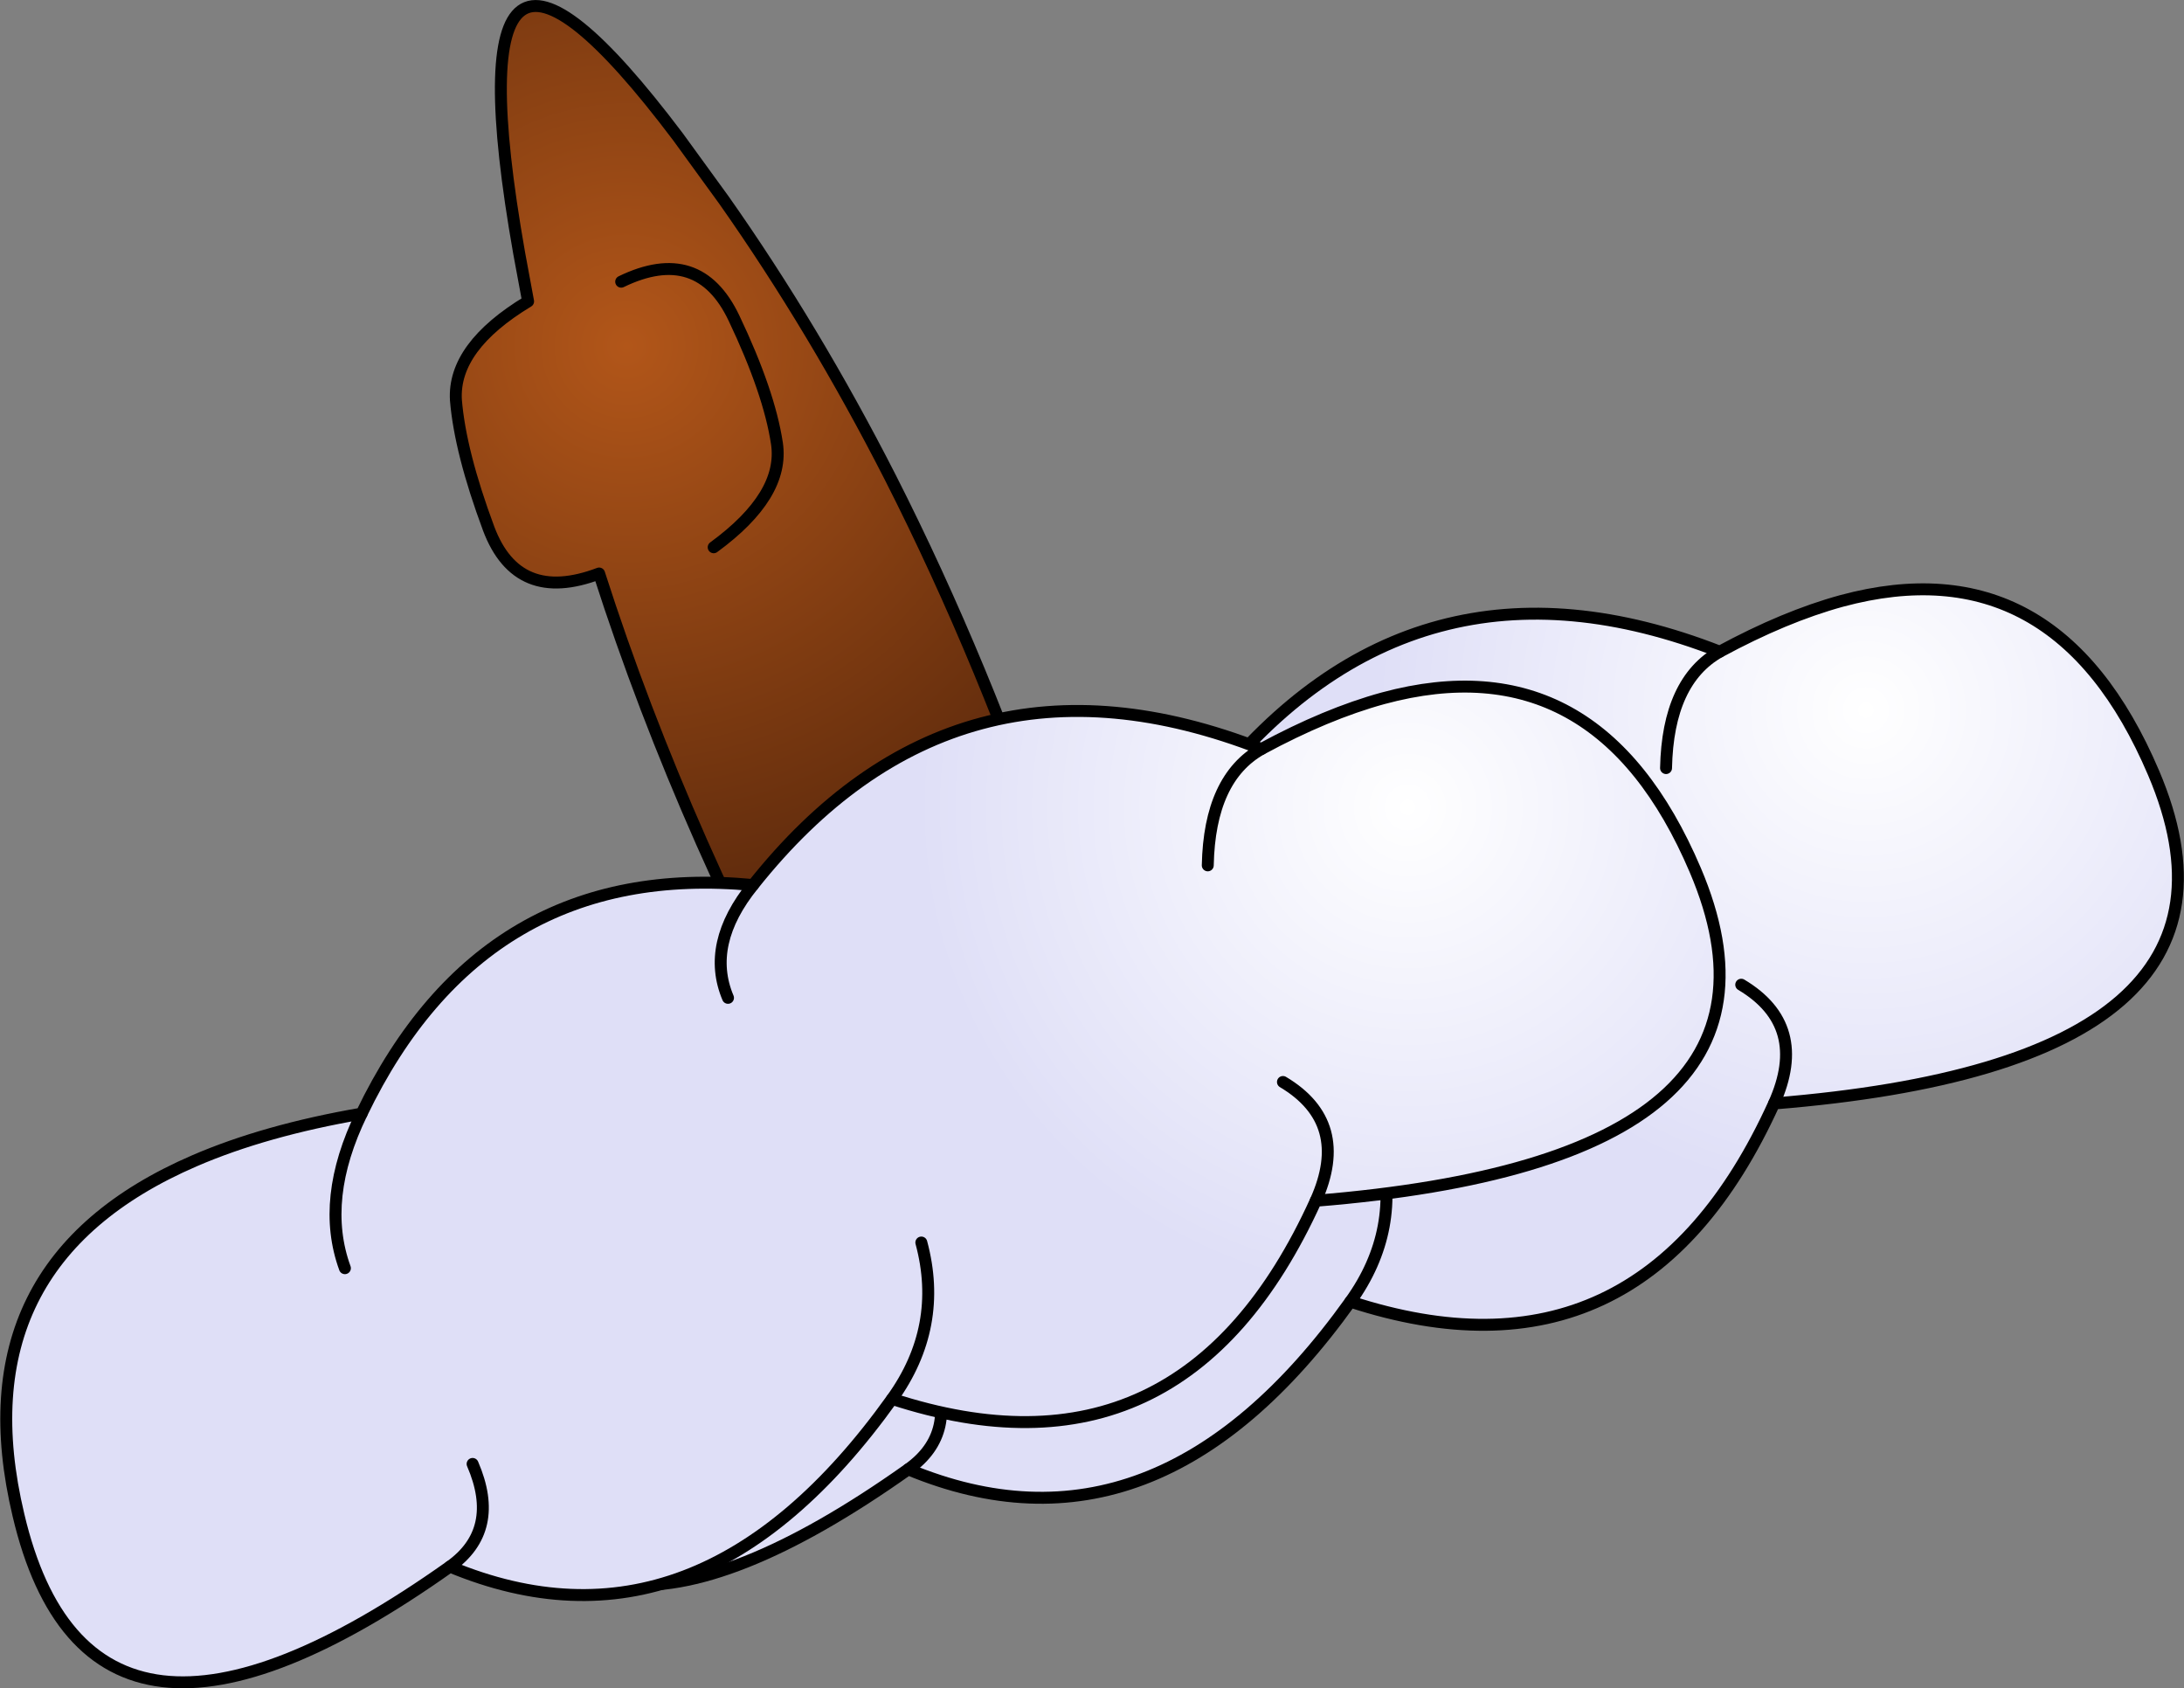
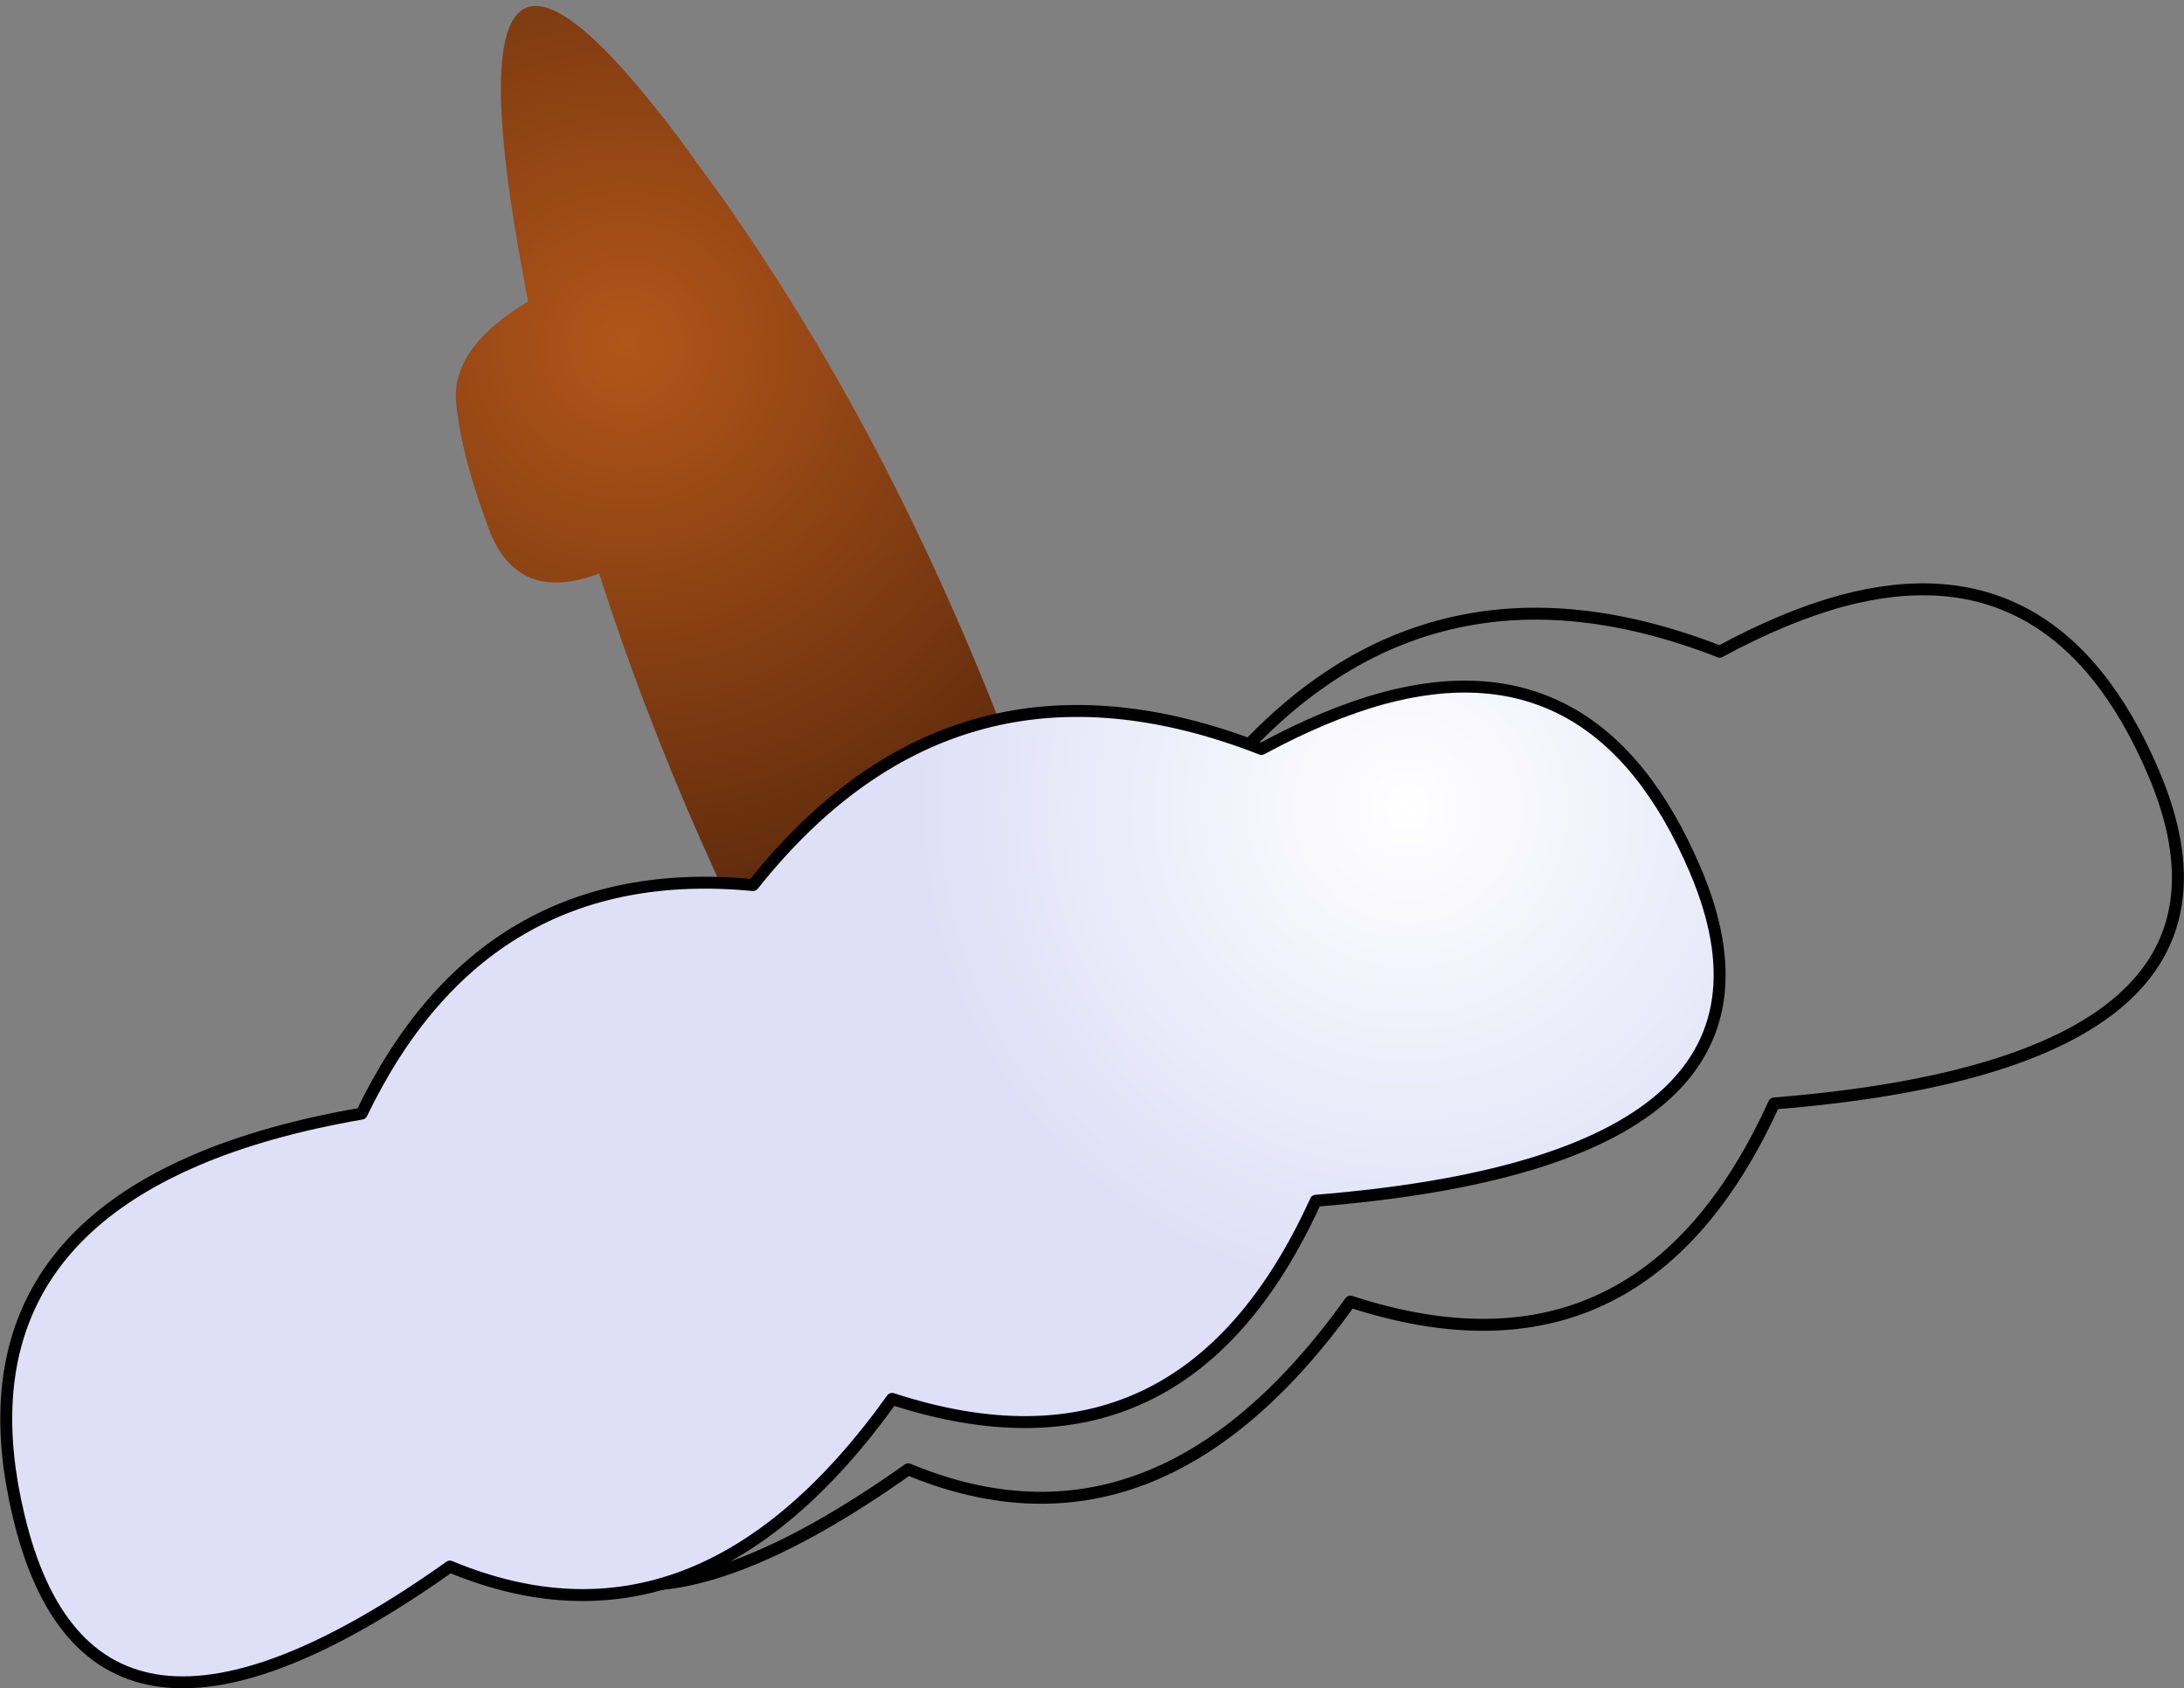
<svg xmlns="http://www.w3.org/2000/svg" height="141.45px" width="183.0px">
  <rect width="100%" height="100%" fill="#808080" stroke="none" />
  <g transform="matrix(1.0, 0.0, 0.0, 1.0, 64.7, 75.2)">
-     <path d="M79.4 -20.6 Q75.05 -18.15 74.9 -10.85 75.05 -18.15 79.4 -20.6 84.85 -23.55 89.6 -24.85 107.55 -29.7 115.75 -10.45 126.1 13.85 83.95 17.25 72.8 41.8 48.45 33.85 32.2 56.55 11.4 47.9 -18.7 69.25 -24.75 43.6 -29.8 22.45 -10.0 13.9 -4.1 11.35 4.0 9.95 14.25 -11.35 36.8 -9.2 53.8 -30.6 79.4 -20.6 M34.7 0.25 Q32.8 -4.25 36.8 -9.2 32.8 -4.25 34.7 0.25 M2.6 22.9 Q0.5 17.15 4.0 9.95 0.5 17.15 2.6 22.9 M13.3 39.3 Q15.7 44.85 11.4 47.9 15.7 44.85 13.3 39.3 M48.45 33.85 Q52.8 27.8 50.9 20.75 52.8 27.8 48.45 33.85 M81.2 7.3 Q86.9 10.7 83.95 17.25 86.9 10.7 81.2 7.3" fill="url(#gradient0)" fill-rule="evenodd" stroke="none" />
-     <path d="M74.9 -10.85 Q75.05 -18.15 79.4 -20.6 M36.8 -9.2 Q32.8 -4.25 34.7 0.25 M83.95 17.25 Q86.9 10.7 81.2 7.3 M50.9 20.75 Q52.8 27.8 48.45 33.85 M11.4 47.9 Q15.7 44.85 13.3 39.3 M4.0 9.95 Q0.5 17.15 2.6 22.9" fill="none" stroke="#000000" stroke-linecap="round" stroke-linejoin="round" stroke-width="1.0" />
    <path d="M79.4 -20.6 Q53.8 -30.6 36.8 -9.2 14.25 -11.35 4.0 9.95 -4.1 11.35 -10.0 13.9 -29.8 22.45 -24.75 43.6 -18.7 69.25 11.4 47.9 32.2 56.55 48.45 33.85 72.8 41.8 83.95 17.25 126.1 13.85 115.75 -10.45 107.55 -29.7 89.6 -24.85 84.85 -23.55 79.4 -20.6" fill="none" stroke="#000000" stroke-linecap="round" stroke-linejoin="round" stroke-width="1.0" />
    <path d="M5.45 17.95 Q-7.3 -4.7 -14.5 -27.15 -21.35 -24.55 -23.75 -30.9 -26.15 -37.35 -26.5 -41.7 -26.75 -46.15 -20.45 -49.95 L-21.2 -54.0 Q-27.5 -89.75 -7.9 -63.75 L-4.05 -58.45 Q3.55 -47.65 9.9 -35.2 17.8 -19.65 23.85 -1.55 L5.45 17.95 M-12.65 -51.6 Q-6.15 -54.75 -3.2 -48.55 -0.25 -42.35 0.4 -38.05 1.05 -33.7 -4.9 -29.35 1.05 -33.7 0.4 -38.05 -0.25 -42.35 -3.2 -48.55 -6.15 -54.75 -12.65 -51.6" fill="url(#gradient1)" fill-rule="evenodd" stroke="none" />
-     <path d="M23.85 -1.55 Q17.8 -19.65 9.9 -35.2 3.55 -47.65 -4.05 -58.45 L-7.9 -63.75 Q-27.5 -89.75 -21.2 -54.0 L-20.45 -49.95 Q-26.75 -46.15 -26.5 -41.7 -26.15 -37.35 -23.75 -30.9 -21.35 -24.55 -14.5 -27.15 -7.3 -4.7 5.45 17.95 M-4.9 -29.35 Q1.05 -33.7 0.4 -38.05 -0.25 -42.35 -3.2 -48.55 -6.15 -54.75 -12.65 -51.6" fill="none" stroke="#000000" stroke-linecap="round" stroke-linejoin="round" stroke-width="1.0" />
    <path d="M5.45 17.95 L23.85 -1.55 Z" fill="none" stroke="#000000" stroke-linecap="round" stroke-linejoin="round" stroke-width="1.0" />
    <path d="M41.0 -12.45 Q36.65 -10.0 36.5 -2.7 36.65 -10.0 41.0 -12.45 46.45 -15.4 51.2 -16.7 69.15 -21.55 77.35 -2.3 87.7 22.0 45.55 25.4 34.4 49.95 10.05 42.0 -6.2 64.7 -27.0 56.05 -57.1 77.4 -63.15 51.75 -68.2 30.6 -48.4 22.05 -42.5 19.5 -34.4 18.1 -24.15 -3.2 -1.6 -1.05 15.4 -22.45 41.0 -12.45 M-3.7 8.4 Q-5.6 3.9 -1.6 -1.05 -5.6 3.9 -3.7 8.4 M-25.1 47.45 Q-22.7 53.0 -27.0 56.05 -22.7 53.0 -25.1 47.45 M-35.8 31.05 Q-37.9 25.3 -34.4 18.1 -37.9 25.3 -35.8 31.05 M10.05 42.0 Q14.4 35.95 12.5 28.9 14.4 35.95 10.05 42.0 M42.8 15.45 Q48.5 18.85 45.55 25.4 48.5 18.85 42.8 15.45" fill="url(#gradient2)" fill-rule="evenodd" stroke="none" />
-     <path d="M36.5 -2.7 Q36.65 -10.0 41.0 -12.45 M-1.6 -1.05 Q-5.6 3.9 -3.7 8.4 M45.55 25.4 Q48.5 18.85 42.8 15.45 M12.5 28.9 Q14.4 35.95 10.05 42.0 M-34.4 18.1 Q-37.9 25.3 -35.8 31.05 M-27.0 56.05 Q-22.7 53.0 -25.1 47.45" fill="none" stroke="#000000" stroke-linecap="round" stroke-linejoin="round" stroke-width="1.0" />
    <path d="M41.0 -12.45 Q15.4 -22.45 -1.6 -1.05 -24.15 -3.2 -34.4 18.1 -42.5 19.5 -48.4 22.05 -68.2 30.6 -63.15 51.75 -57.1 77.4 -27.0 56.05 -6.2 64.7 10.05 42.0 34.4 49.95 45.55 25.4 87.7 22.0 77.35 -2.3 69.15 -21.55 51.2 -16.7 46.45 -15.4 41.0 -12.45" fill="none" stroke="#000000" stroke-linecap="round" stroke-linejoin="round" stroke-width="1.0" />
  </g>
  <defs>
    <radialGradient cx="0" cy="0" gradientTransform="matrix(0.158, 0.024, -0.024, 0.158, 91.65, -15.7)" gradientUnits="userSpaceOnUse" id="gradient0" r="819.2" spreadMethod="pad">
      <stop offset="0.0" stop-color="#ffffff" />
      <stop offset="0.314" stop-color="#dfdff7" />
    </radialGradient>
    <radialGradient cx="0" cy="0" gradientTransform="matrix(0.081, 0.012, -0.012, 0.081, -12.2, -46.2)" gradientUnits="userSpaceOnUse" id="gradient1" r="819.2" spreadMethod="pad">
      <stop offset="0.0" stop-color="#b25619" />
      <stop offset="1.0" stop-color="#3d1907" />
    </radialGradient>
    <radialGradient cx="0" cy="0" gradientTransform="matrix(0.158, 0.024, -0.024, 0.158, 53.25, -7.55)" gradientUnits="userSpaceOnUse" id="gradient2" r="819.2" spreadMethod="pad">
      <stop offset="0.0" stop-color="#ffffff" />
      <stop offset="0.314" stop-color="#dfdff7" />
    </radialGradient>
  </defs>
</svg>